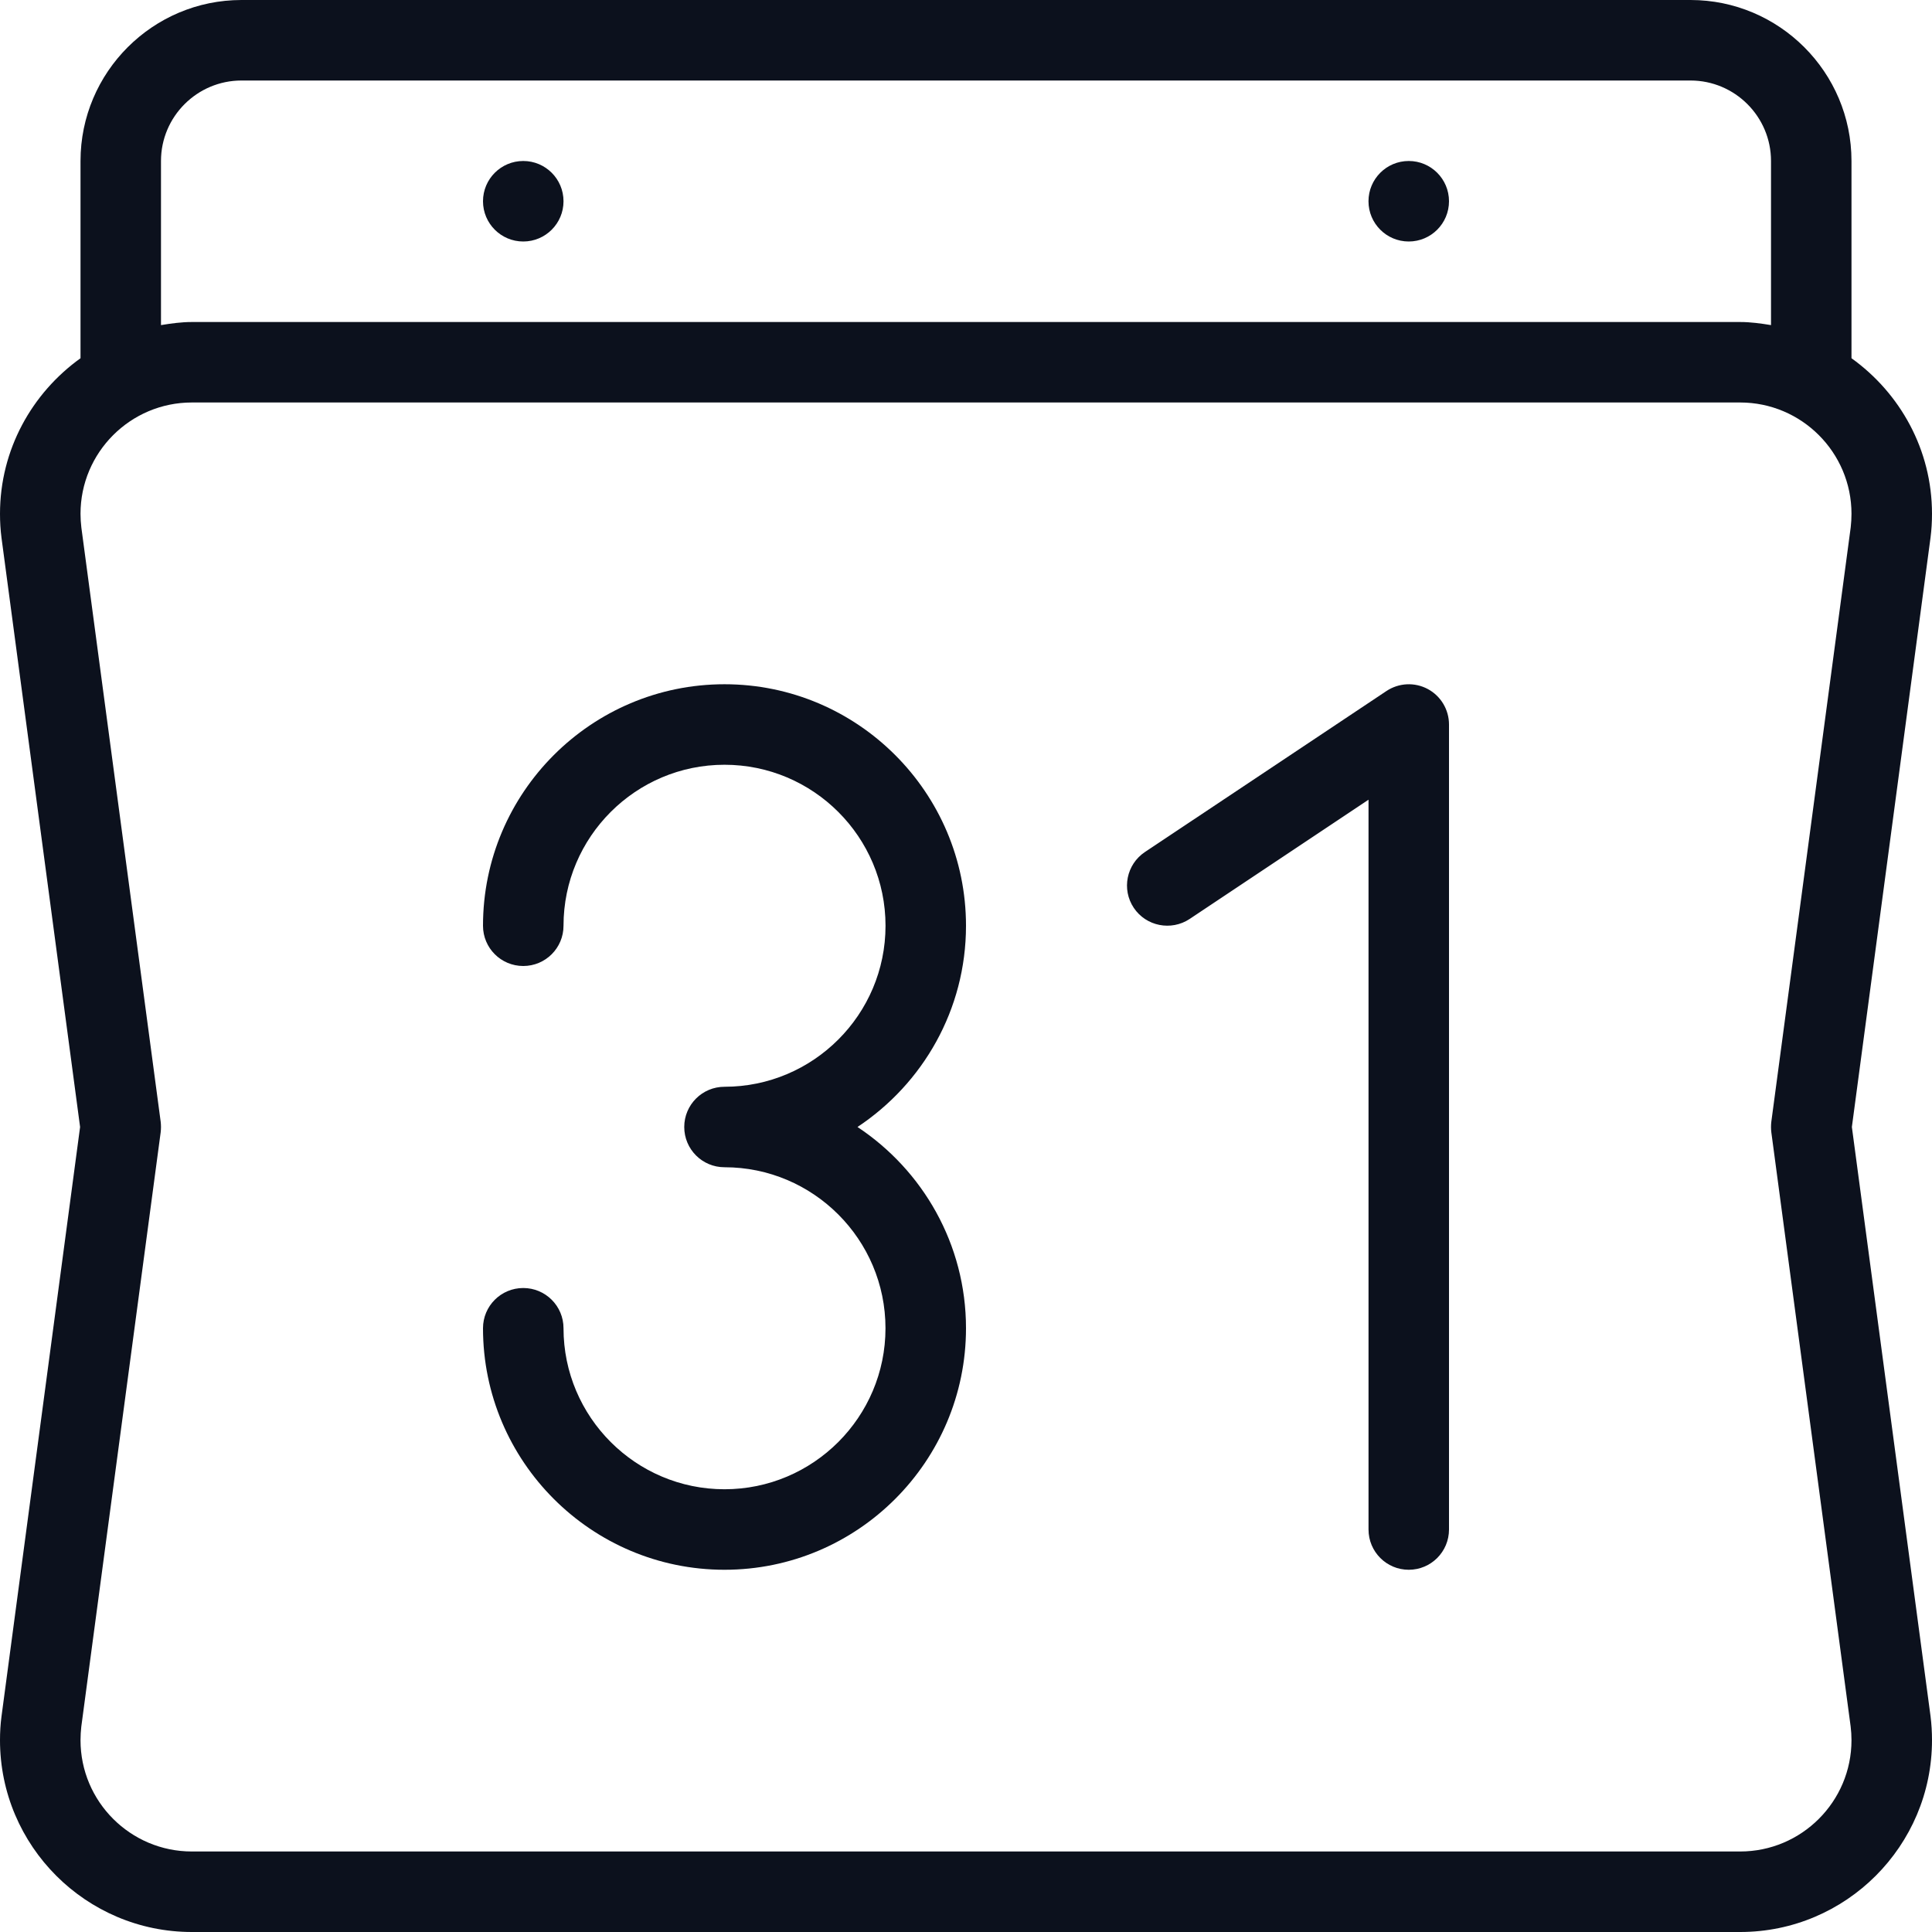
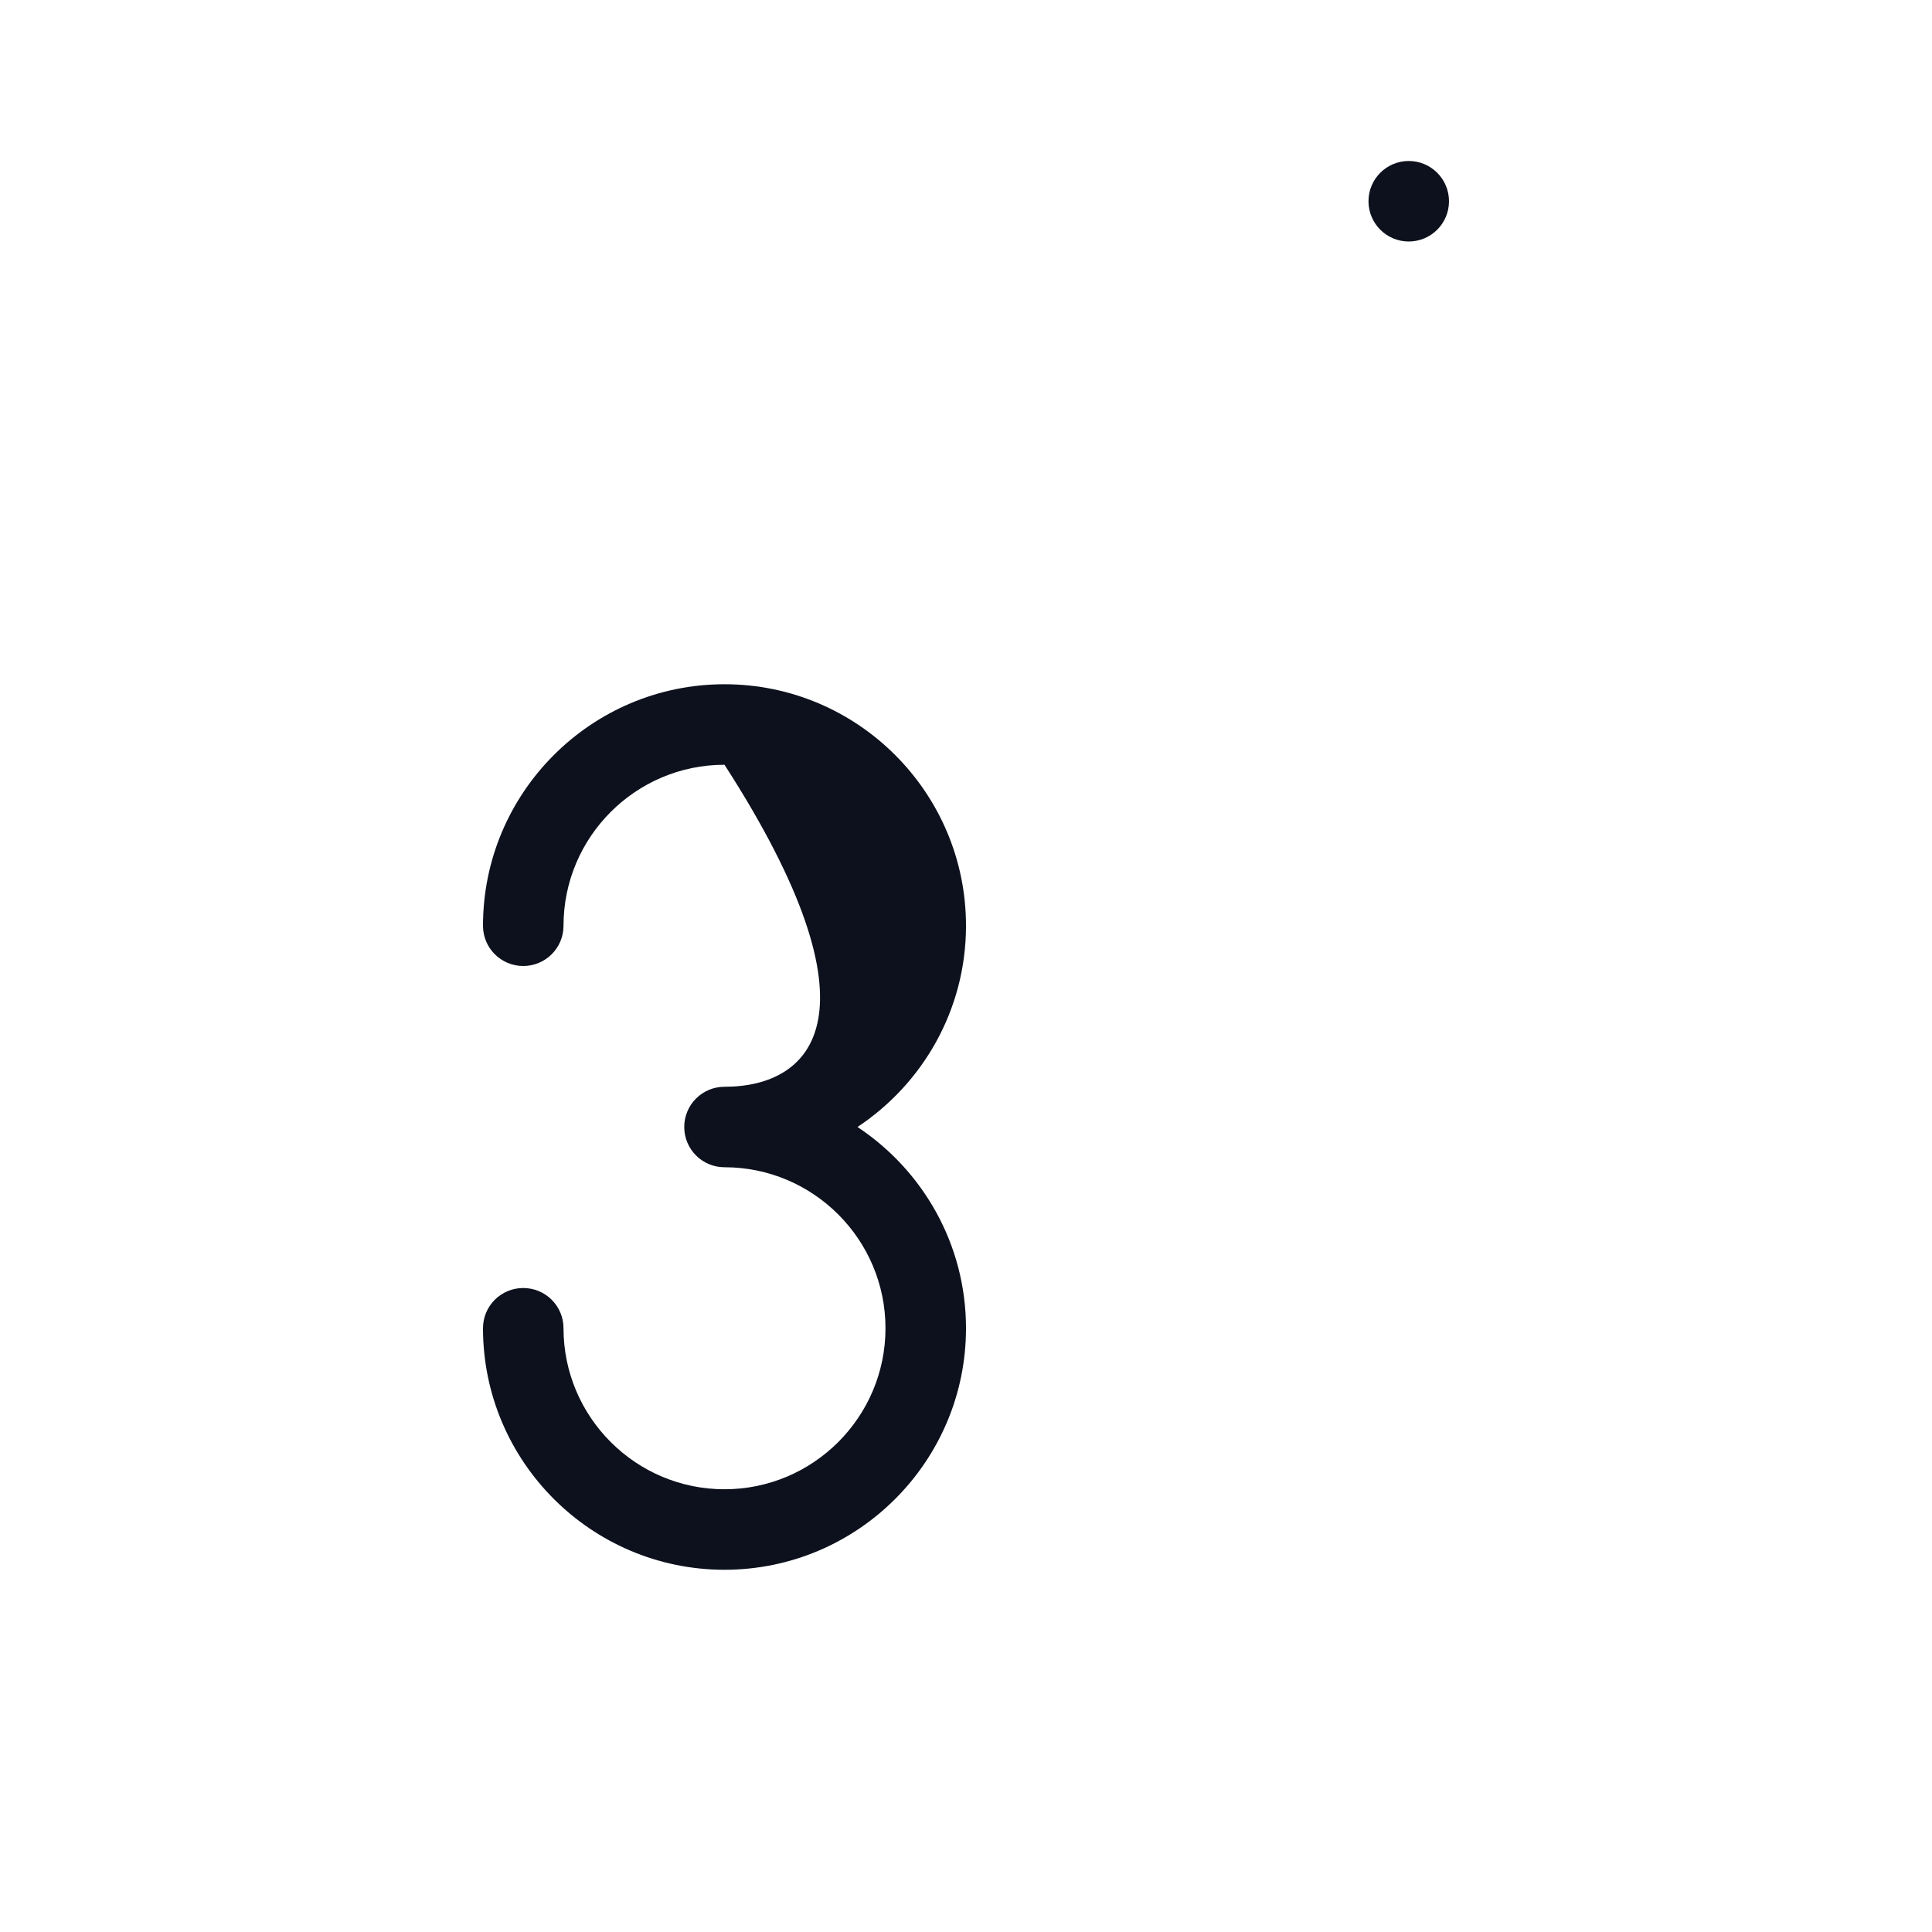
<svg xmlns="http://www.w3.org/2000/svg" width="55" height="55" viewBox="0 0 55 55" fill="none">
-   <path d="M52.719 32.083L54.958 15.306C54.987 15.082 55 14.854 55 14.627C55 12.8 54.09 11.19 52.708 10.198V4.583C52.708 2.056 50.652 0 48.125 0H6.875C4.348 0 2.292 2.056 2.292 4.583V10.198C0.91 11.19 0 12.8 0 14.627C0 14.854 0.013 15.082 0.043 15.313L2.28 32.083L0.043 48.86C0.013 49.085 0 49.312 0 49.539C0 52.551 2.451 55 5.461 55H49.539C52.55 55 55 52.551 55 49.539C55 49.312 54.987 49.085 54.958 48.853L52.719 32.083ZM4.583 4.583C4.583 3.32 5.611 2.292 6.875 2.292H48.125C49.389 2.292 50.417 3.32 50.417 4.583V9.255C50.129 9.208 49.84 9.167 49.539 9.167H5.461C5.16 9.167 4.871 9.208 4.583 9.255L4.583 4.583ZM50.426 32.234L52.684 49.149C52.7 49.278 52.708 49.408 52.708 49.539C52.708 51.287 51.287 52.708 49.539 52.708H5.461C3.713 52.708 2.292 51.287 2.292 49.539C2.292 49.408 2.301 49.277 2.314 49.156L4.574 32.234C4.586 32.135 4.586 32.032 4.574 31.932L2.316 15.018C2.301 14.889 2.292 14.758 2.292 14.627C2.292 12.88 3.713 11.458 5.461 11.458H49.539C51.287 11.458 52.708 12.88 52.708 14.627C52.708 14.758 52.7 14.889 52.686 15.011L50.426 31.932C50.414 32.032 50.414 32.135 50.426 32.234Z" fill="#0C111D" />
-   <path d="M27.5 26.354C27.5 22.563 24.416 19.479 20.625 19.479C16.834 19.479 13.75 22.563 13.75 26.354C13.75 26.988 14.262 27.5 14.896 27.5C15.529 27.5 16.042 26.988 16.042 26.354C16.042 23.826 18.098 21.771 20.625 21.771C23.152 21.771 25.209 23.826 25.209 26.354C25.209 28.882 23.152 30.938 20.625 30.938C19.992 30.938 19.479 31.45 19.479 32.083C19.479 32.717 19.992 33.229 20.625 33.229C23.152 33.229 25.208 35.285 25.208 37.813C25.208 40.34 23.152 42.396 20.625 42.396C18.098 42.396 16.042 40.34 16.042 37.812C16.042 37.179 15.529 36.667 14.896 36.667C14.262 36.667 13.75 37.179 13.75 37.812C13.75 41.604 16.834 44.688 20.625 44.688C24.416 44.688 27.5 41.604 27.5 37.812C27.5 35.421 26.27 33.315 24.411 32.083C26.27 30.851 27.5 28.746 27.5 26.354Z" fill="#0C111D" />
-   <path d="M40.646 19.615C40.272 19.415 39.822 19.438 39.469 19.672L32.594 24.255C32.068 24.606 31.924 25.317 32.276 25.844C32.627 26.37 33.341 26.509 33.865 26.162L38.959 22.766V43.542C38.959 44.175 39.471 44.688 40.104 44.688C40.738 44.688 41.25 44.175 41.25 43.542V20.625C41.25 20.202 41.017 19.814 40.646 19.615Z" fill="#0C111D" />
-   <path d="M14.896 6.875C15.529 6.875 16.042 6.362 16.042 5.729C16.042 5.096 15.529 4.583 14.896 4.583C14.263 4.583 13.75 5.096 13.75 5.729C13.75 6.362 14.263 6.875 14.896 6.875Z" fill="#0C111D" />
+   <path d="M27.5 26.354C27.5 22.563 24.416 19.479 20.625 19.479C16.834 19.479 13.75 22.563 13.75 26.354C13.75 26.988 14.262 27.5 14.896 27.5C15.529 27.5 16.042 26.988 16.042 26.354C16.042 23.826 18.098 21.771 20.625 21.771C25.209 28.882 23.152 30.938 20.625 30.938C19.992 30.938 19.479 31.45 19.479 32.083C19.479 32.717 19.992 33.229 20.625 33.229C23.152 33.229 25.208 35.285 25.208 37.813C25.208 40.34 23.152 42.396 20.625 42.396C18.098 42.396 16.042 40.34 16.042 37.812C16.042 37.179 15.529 36.667 14.896 36.667C14.262 36.667 13.75 37.179 13.75 37.812C13.75 41.604 16.834 44.688 20.625 44.688C24.416 44.688 27.5 41.604 27.5 37.812C27.5 35.421 26.27 33.315 24.411 32.083C26.27 30.851 27.5 28.746 27.5 26.354Z" fill="#0C111D" />
  <path d="M40.104 6.875C40.737 6.875 41.25 6.362 41.25 5.729C41.25 5.096 40.737 4.583 40.104 4.583C39.471 4.583 38.958 5.096 38.958 5.729C38.958 6.362 39.471 6.875 40.104 6.875Z" fill="#0C111D" />
</svg>